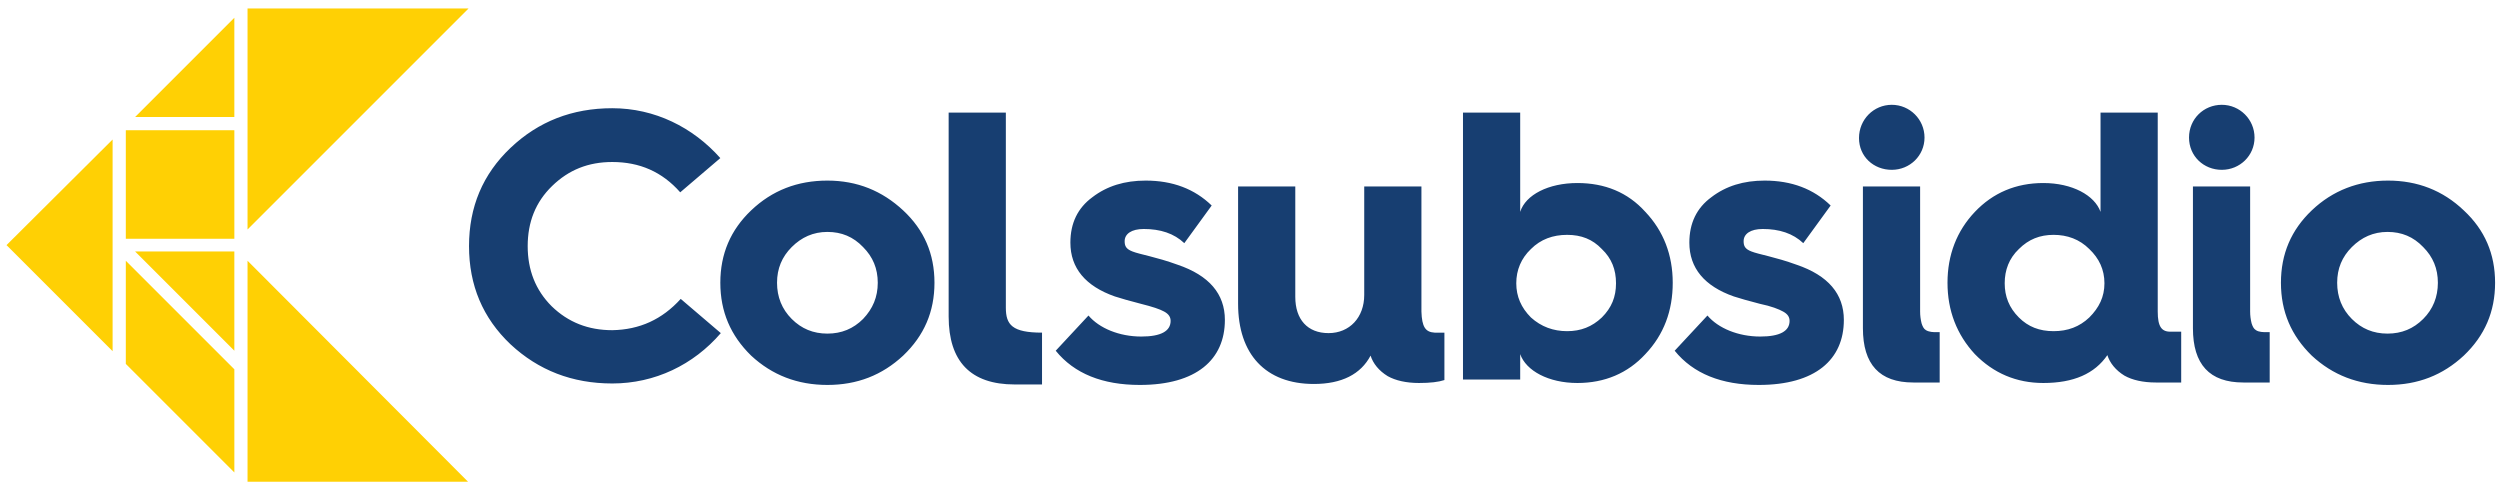
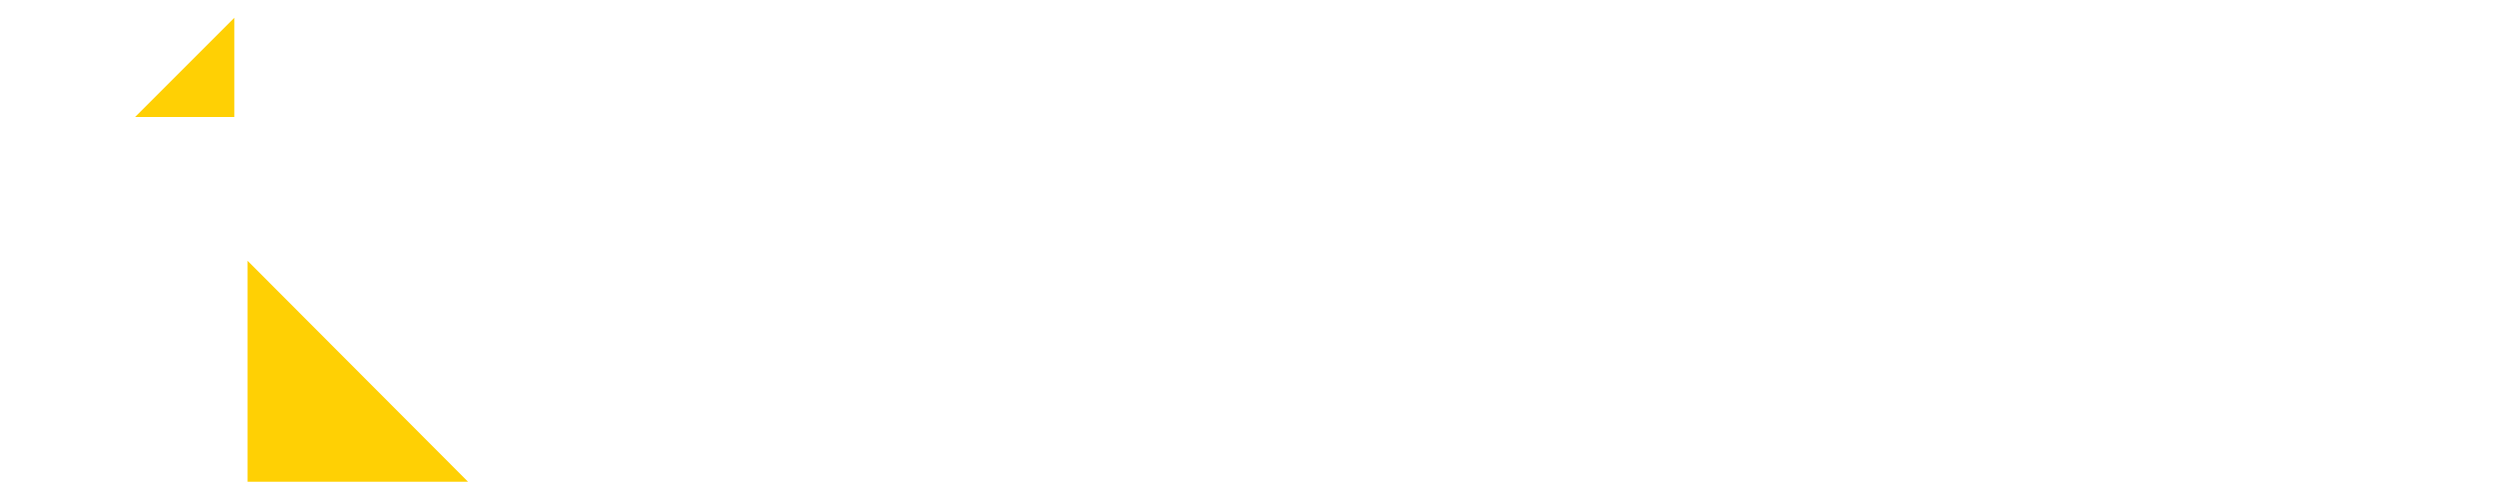
<svg xmlns="http://www.w3.org/2000/svg" width="259" height="50" viewBox="0 0 259 50" fill="none">
-   <path d="M0.675 25.394L11.666 14.454V36.385L0.675 25.394Z" fill="#FFD004" />
-   <path d="M24.279 38.259V48.947L13.034 37.702V27.015L24.279 38.259Z" fill="#FFD004" />
  <path d="M13.996 12.124L24.278 1.842V12.124H13.996Z" fill="#FFD004" />
-   <path d="M24.279 13.492H13.034V24.736H24.279V13.492Z" fill="#FFD004" />
-   <path d="M13.996 26.053H24.278V36.335L13.996 26.053Z" fill="#FFD004" />
-   <path d="M48.54 0.88L25.645 23.773V0.88H48.54Z" fill="#FFD004" />
+   <path d="M24.279 13.492V24.736H24.279V13.492Z" fill="#FFD004" />
  <path d="M25.645 49.909V27.015L48.489 49.909H25.645Z" fill="#FFD004" />
-   <path d="M63.432 34.207C60.95 34.207 58.873 33.397 57.151 31.726C55.479 30.054 54.669 27.977 54.669 25.496C54.669 23.014 55.479 20.937 57.202 19.266C58.924 17.594 60.95 16.784 63.432 16.784C66.268 16.784 68.598 17.797 70.472 19.924L74.626 16.378C71.789 13.188 67.838 11.212 63.432 11.212C59.278 11.212 55.783 12.58 52.896 15.315C50.009 18.05 48.591 21.444 48.591 25.496C48.591 29.548 50.009 32.941 52.896 35.676C55.783 38.361 59.278 39.728 63.432 39.728C67.838 39.728 71.84 37.804 74.676 34.511L70.523 30.966C68.598 33.093 66.268 34.157 63.432 34.207ZM85.718 18.709C82.629 18.709 79.995 19.721 77.817 21.798C75.689 23.824 74.626 26.306 74.626 29.294C74.626 32.283 75.689 34.765 77.817 36.841C79.995 38.867 82.629 39.88 85.718 39.88C88.808 39.88 91.391 38.867 93.569 36.841C95.747 34.765 96.811 32.283 96.811 29.294C96.811 26.306 95.747 23.824 93.569 21.798C91.391 19.772 88.808 18.709 85.718 18.709ZM89.416 33.042C88.403 34.056 87.187 34.562 85.718 34.562C84.249 34.562 83.034 34.056 82.021 33.042C81.008 32.029 80.501 30.763 80.501 29.294C80.501 27.826 81.008 26.61 82.021 25.597C83.034 24.584 84.249 24.027 85.718 24.027C87.187 24.027 88.403 24.533 89.416 25.597C90.429 26.61 90.936 27.826 90.936 29.294C90.936 30.763 90.429 31.979 89.416 33.042ZM104.206 31.878V11.668H98.28V32.789C98.28 37.449 100.559 39.83 105.118 39.83H107.954V34.461C104.865 34.461 104.206 33.65 104.206 31.878ZM147.26 32.283V19.316H141.334V30.561C141.334 32.891 139.814 34.511 137.636 34.511C135.458 34.511 134.192 33.093 134.192 30.763V19.316H128.266V31.472C128.266 36.689 131.102 39.779 136.117 39.779C139.004 39.779 140.979 38.766 141.992 36.841C142.245 37.652 142.853 38.411 143.765 38.968C144.575 39.424 145.69 39.678 147.007 39.678C148.172 39.678 149.033 39.576 149.641 39.374V34.461C149.641 34.461 148.931 34.461 148.628 34.461C147.665 34.41 147.311 33.853 147.26 32.283ZM163.418 18.962C160.429 18.962 158.049 20.177 157.492 21.95V11.668H151.565V39.323H157.492V36.689C158.099 38.411 160.429 39.678 163.418 39.678C166.254 39.678 168.635 38.665 170.458 36.689C172.383 34.663 173.295 32.181 173.295 29.294C173.295 26.407 172.332 23.925 170.458 21.95C168.635 19.924 166.254 18.962 163.418 18.962ZM165.95 32.891C164.937 33.853 163.772 34.309 162.354 34.309C160.936 34.309 159.67 33.853 158.606 32.891C157.593 31.878 157.086 30.713 157.086 29.345C157.086 27.977 157.593 26.762 158.606 25.799C159.619 24.787 160.885 24.331 162.354 24.331C163.823 24.331 164.988 24.787 165.95 25.799C166.963 26.762 167.419 27.927 167.419 29.345C167.419 30.763 166.963 31.878 165.95 32.891ZM186.11 27.42C183.881 26.61 182.209 26.357 181.45 26.053C180.791 25.799 180.639 25.496 180.639 24.989C180.639 24.229 181.348 23.723 182.615 23.723C184.337 23.723 185.755 24.179 186.819 25.192L189.655 21.292C187.882 19.57 185.603 18.709 182.817 18.709C180.639 18.709 178.816 19.266 177.296 20.431C175.777 21.545 175.017 23.115 175.017 25.141C175.017 27.775 176.587 29.649 179.626 30.713C180.234 30.915 181.146 31.168 182.311 31.472C183.526 31.726 184.286 32.029 184.742 32.283C185.198 32.536 185.4 32.84 185.4 33.245C185.4 34.309 184.387 34.866 182.361 34.866C180.082 34.866 178.005 34.005 176.891 32.688L173.497 36.335C175.422 38.715 178.36 39.88 182.209 39.88C188.085 39.88 191.023 37.246 191.023 33.144C191.023 30.459 189.402 28.535 186.11 27.42ZM121.985 27.42C119.756 26.61 118.085 26.357 117.325 26.053C116.666 25.799 116.514 25.496 116.514 24.989C116.514 24.229 117.224 23.723 118.49 23.723C120.212 23.723 121.63 24.179 122.694 25.192L125.53 21.292C123.758 19.57 121.478 18.709 118.692 18.709C116.514 18.709 114.691 19.266 113.171 20.431C111.652 21.545 110.892 23.115 110.892 25.141C110.892 27.775 112.462 29.649 115.501 30.713C116.109 30.915 117.021 31.168 118.186 31.472C119.402 31.776 120.161 32.029 120.617 32.283C121.073 32.536 121.276 32.84 121.276 33.245C121.276 34.309 120.263 34.866 118.237 34.866C115.957 34.866 113.881 34.005 112.766 32.688L109.373 36.335C111.297 38.715 114.235 39.88 118.085 39.88C123.96 39.88 126.898 37.246 126.898 33.144C126.898 30.459 125.277 28.535 121.985 27.42ZM195.987 17.594C197.861 17.594 199.38 16.125 199.38 14.251C199.38 12.377 197.861 10.858 195.987 10.858C194.113 10.858 192.593 12.377 192.593 14.302C192.593 16.227 194.113 17.594 195.987 17.594ZM199.532 34.207C199.279 34.056 199.178 33.802 199.076 33.498C198.975 33.093 198.924 32.688 198.924 32.283V19.316H192.998V34.005C192.998 37.753 194.72 39.627 198.215 39.627H200.951V34.41C200.849 34.41 200.697 34.41 200.596 34.41C200.292 34.41 199.887 34.41 199.532 34.207ZM223.541 32.283V11.668H217.615V21.95C217.007 20.228 214.677 18.962 211.689 18.962C208.852 18.962 206.472 19.975 204.597 21.95C202.723 23.925 201.761 26.407 201.761 29.294C201.761 32.181 202.723 34.663 204.597 36.689C206.522 38.665 208.903 39.678 211.689 39.678C214.829 39.678 217.007 38.715 218.324 36.791C218.577 37.601 219.185 38.361 220.097 38.918C220.907 39.374 222.022 39.627 223.338 39.627C224.503 39.627 225.972 39.627 225.972 39.627V34.359C225.972 34.359 225.263 34.359 224.959 34.359C223.946 34.41 223.541 33.853 223.541 32.283ZM216.45 32.891C215.437 33.853 214.221 34.309 212.752 34.309C211.283 34.309 210.118 33.853 209.156 32.891C208.143 31.878 207.687 30.713 207.687 29.345C207.687 27.977 208.143 26.762 209.156 25.799C210.169 24.787 211.334 24.331 212.752 24.331C214.171 24.331 215.437 24.787 216.45 25.799C217.463 26.762 218.02 27.927 218.02 29.345C218.02 30.763 217.463 31.878 216.45 32.891ZM255.249 21.798C253.071 19.721 250.437 18.709 247.398 18.709C244.359 18.709 241.674 19.721 239.496 21.798C237.369 23.824 236.305 26.306 236.305 29.294C236.305 32.283 237.369 34.765 239.496 36.841C241.674 38.867 244.308 39.88 247.398 39.88C250.488 39.88 253.071 38.867 255.249 36.841C257.427 34.765 258.491 32.283 258.491 29.294C258.491 26.306 257.427 23.824 255.249 21.798ZM251.045 33.042C250.032 34.056 248.816 34.562 247.347 34.562C245.878 34.562 244.663 34.056 243.65 33.042C242.637 32.029 242.13 30.763 242.13 29.294C242.13 27.826 242.637 26.61 243.65 25.597C244.663 24.584 245.878 24.027 247.347 24.027C248.816 24.027 250.032 24.533 251.045 25.597C252.058 26.61 252.564 27.826 252.564 29.294C252.564 30.763 252.058 32.029 251.045 33.042ZM230.176 17.594C232.051 17.594 233.57 16.125 233.57 14.251C233.57 12.377 232.051 10.858 230.176 10.858C228.302 10.858 226.783 12.326 226.783 14.251C226.783 16.176 228.302 17.594 230.176 17.594ZM233.722 34.207C233.469 34.056 233.367 33.802 233.266 33.498C233.165 33.093 233.114 32.688 233.114 32.283V19.316H227.188V34.005C227.188 37.753 228.91 39.627 232.405 39.627H235.14V34.41C235.039 34.41 234.887 34.41 234.786 34.41C234.482 34.41 234.026 34.41 233.722 34.207Z" fill="#173E71" />
</svg>